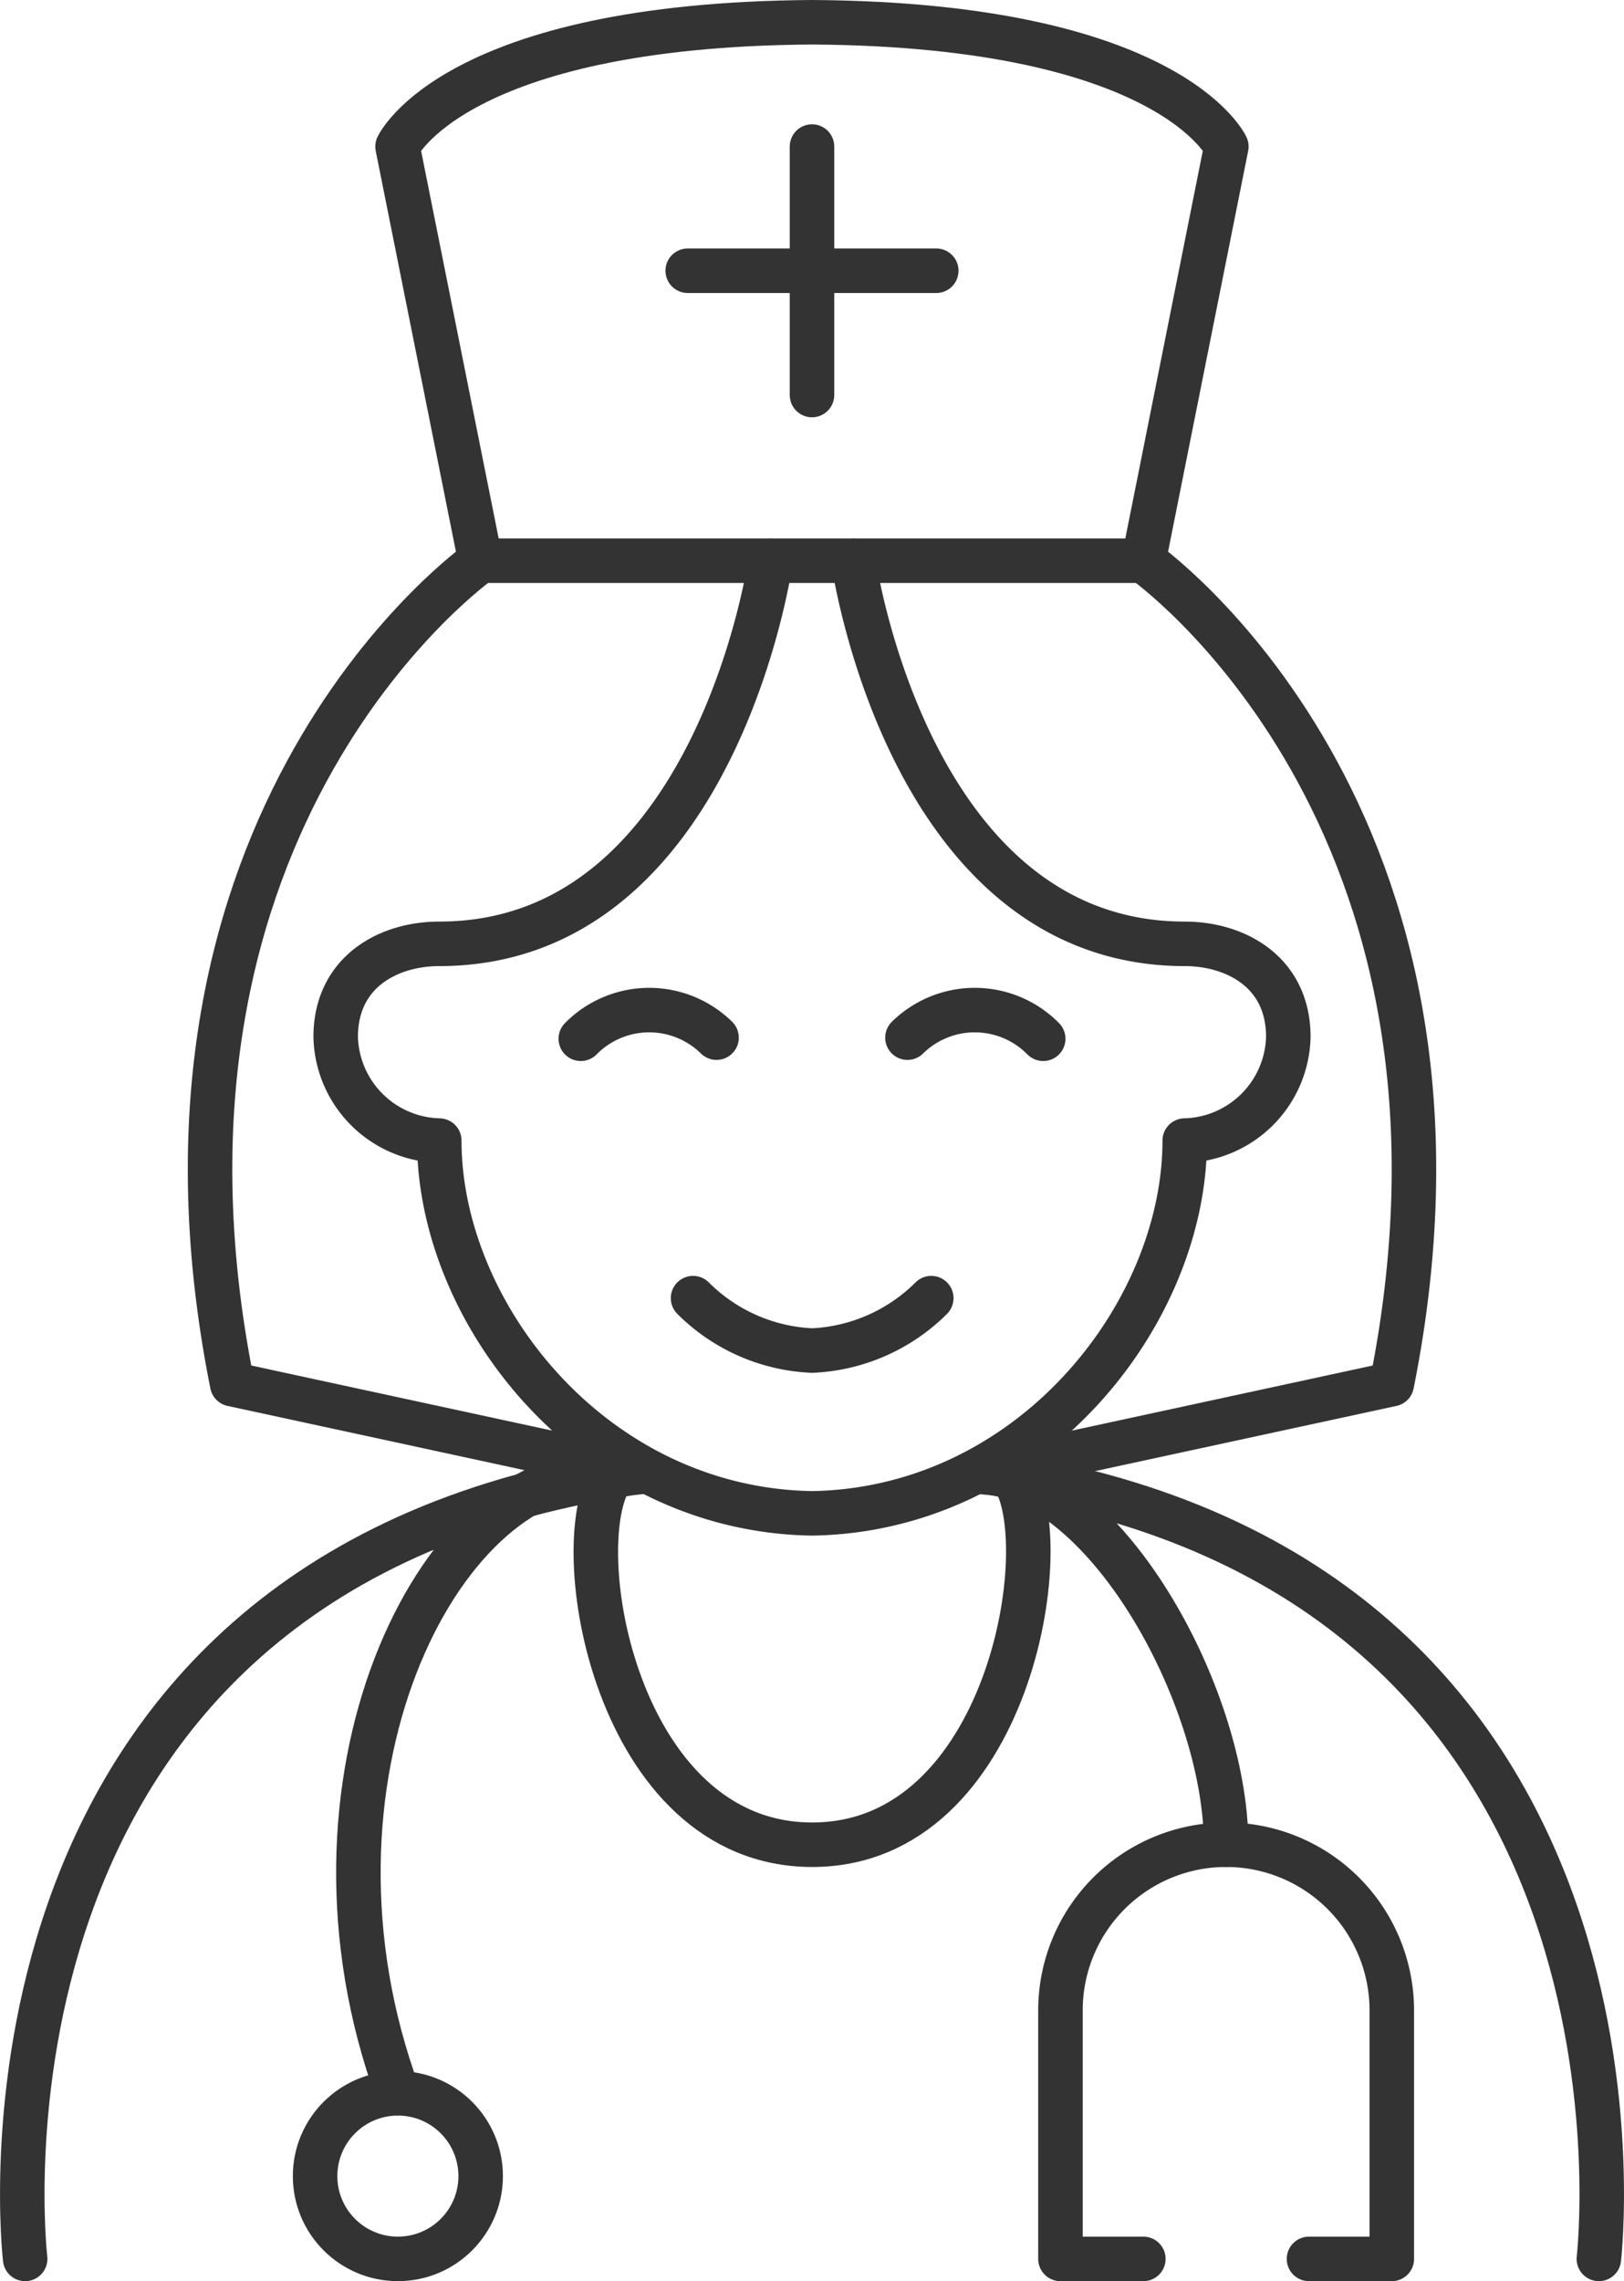
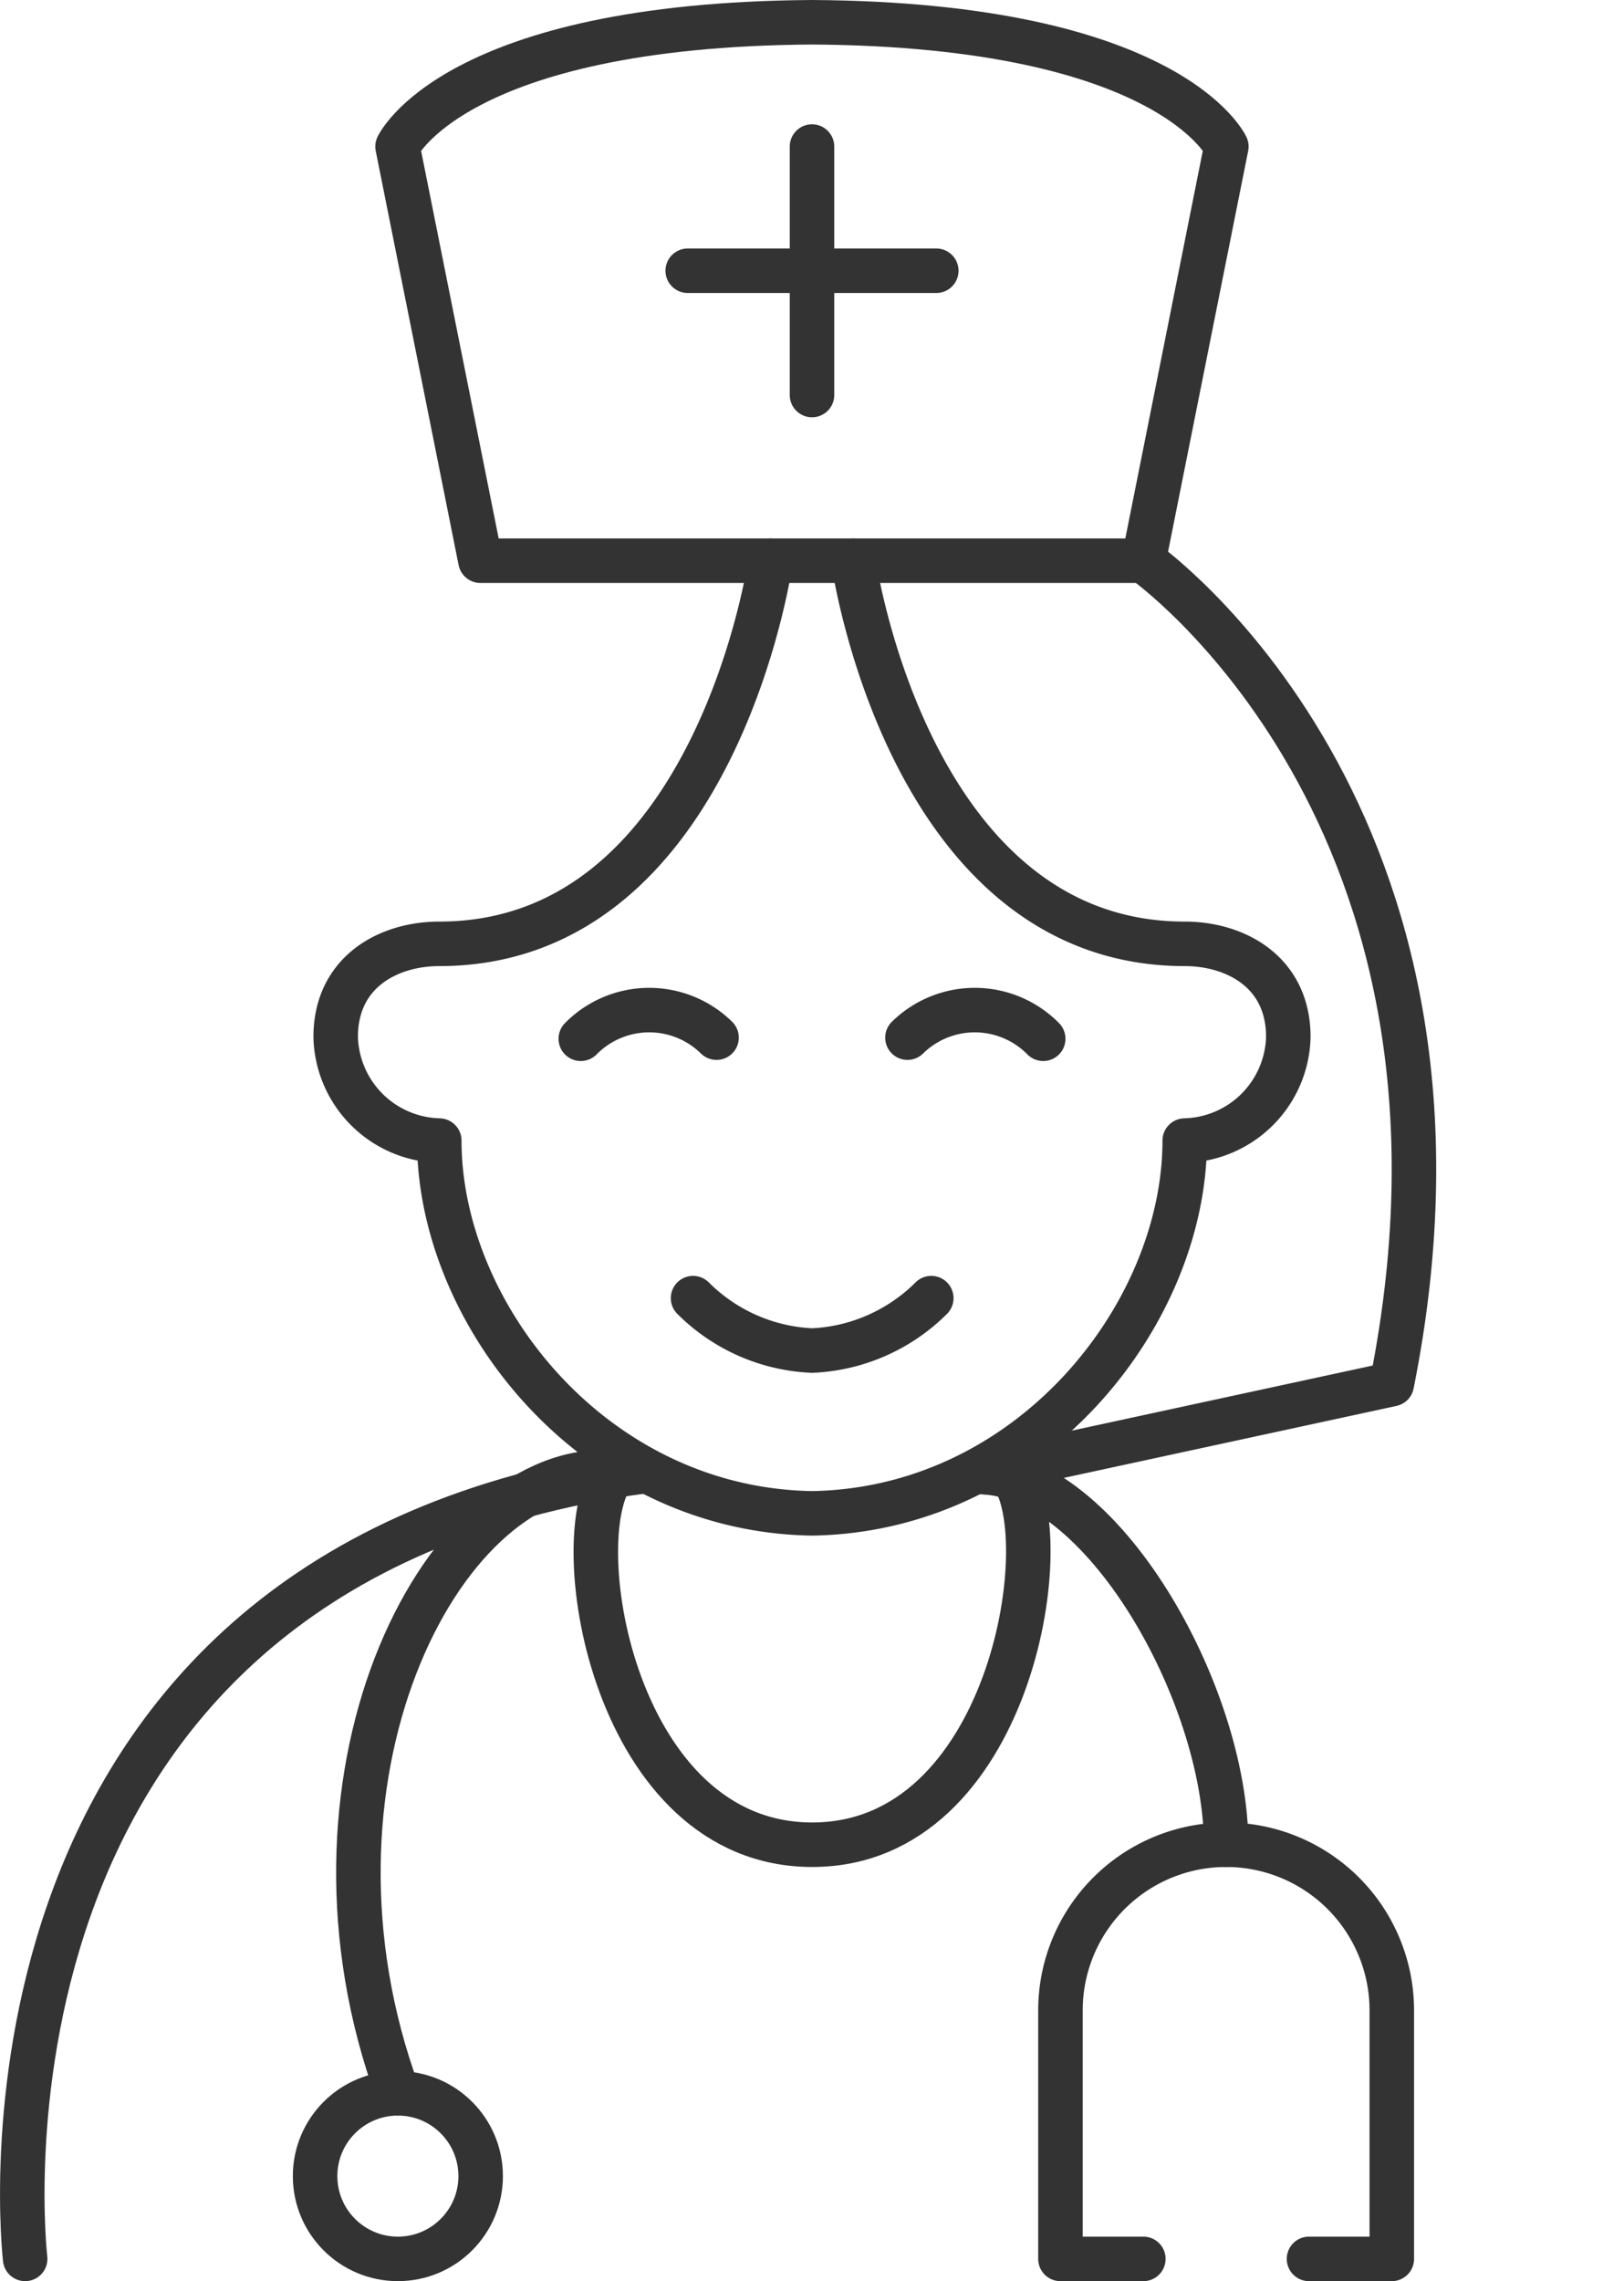
<svg xmlns="http://www.w3.org/2000/svg" viewBox="0 0 145.96 205">
  <defs>
    <style>.cls-1{fill:none;stroke:#333;stroke-linecap:round;stroke-linejoin:round;stroke-width:4px;}</style>
  </defs>
  <title>Element 1</title>
  <g id="Ebene_2" data-name="Ebene 2">
    <g id="Ebene_1-2" data-name="Ebene 1">
      <path class="cls-1" d="M91,132.66c4.09,5.89-.27,33.12-18,33.12s-22.16-27.13-18-33.12" />
      <path class="cls-1" d="M43.18,50.39,35.73,13.17S40.79,2.21,73,2h0c32.17.21,37.22,11.17,37.22,11.17l-7.44,37.22Z" />
-       <path class="cls-1" d="M143.7,203s7.07-60.16-52.72-70.34c-1-.18-2-.33-3-.46" />
      <path class="cls-1" d="M2.26,203S-4.8,142.84,55,132.66c1-.18,2-.33,3-.46" />
      <path class="cls-1" d="M69.26,50.39S64.4,84.82,39.48,84.82c-.16,0,.1,0,0,0-4.55,0-9.31,2.51-9.31,8.37a9.55,9.55,0,0,0,9.31,9.31c0,15.59,13.83,33.18,33.5,33.5,19.67-.32,33.5-17.91,33.5-33.5a9.55,9.55,0,0,0,9.31-9.31c0-5.86-4.76-8.37-9.31-8.37-.1,0,.16,0,0,0-24.92,0-29.78-34.43-29.78-34.43" />
      <line class="cls-1" x1="72.98" y1="13.17" x2="72.98" y2="35.5" />
      <line class="cls-1" x1="61.81" y1="24.33" x2="84.15" y2="24.33" />
      <circle class="cls-1" cx="35.76" cy="195.56" r="7.44" />
      <path class="cls-1" d="M35.76,188.11c-10.24-27.92,3.44-55.83,18.61-55.83" />
      <path class="cls-1" d="M87.87,132.28c11.17,0,22.33,20,22.33,33.5" />
      <path class="cls-1" d="M117.65,203h7.44V180.67a14.89,14.89,0,0,0-29.78,0V203h7.45" />
      <path class="cls-1" d="M102.76,50.39s32.57,22.8,22.33,74l-36.56,7.91" />
-       <path class="cls-1" d="M43.2,50.39s-32.57,22.8-22.33,74l36.56,7.91" />
      <path class="cls-1" d="M93.76,93.35a8.63,8.63,0,0,0-12.2-.1" />
      <path class="cls-1" d="M52.2,93.35a8.63,8.63,0,0,1,12.2-.1" />
      <path class="cls-1" d="M62.29,116.66A16.12,16.12,0,0,0,73,121.37a16.16,16.16,0,0,0,10.7-4.71" />
    </g>
  </g>
</svg>